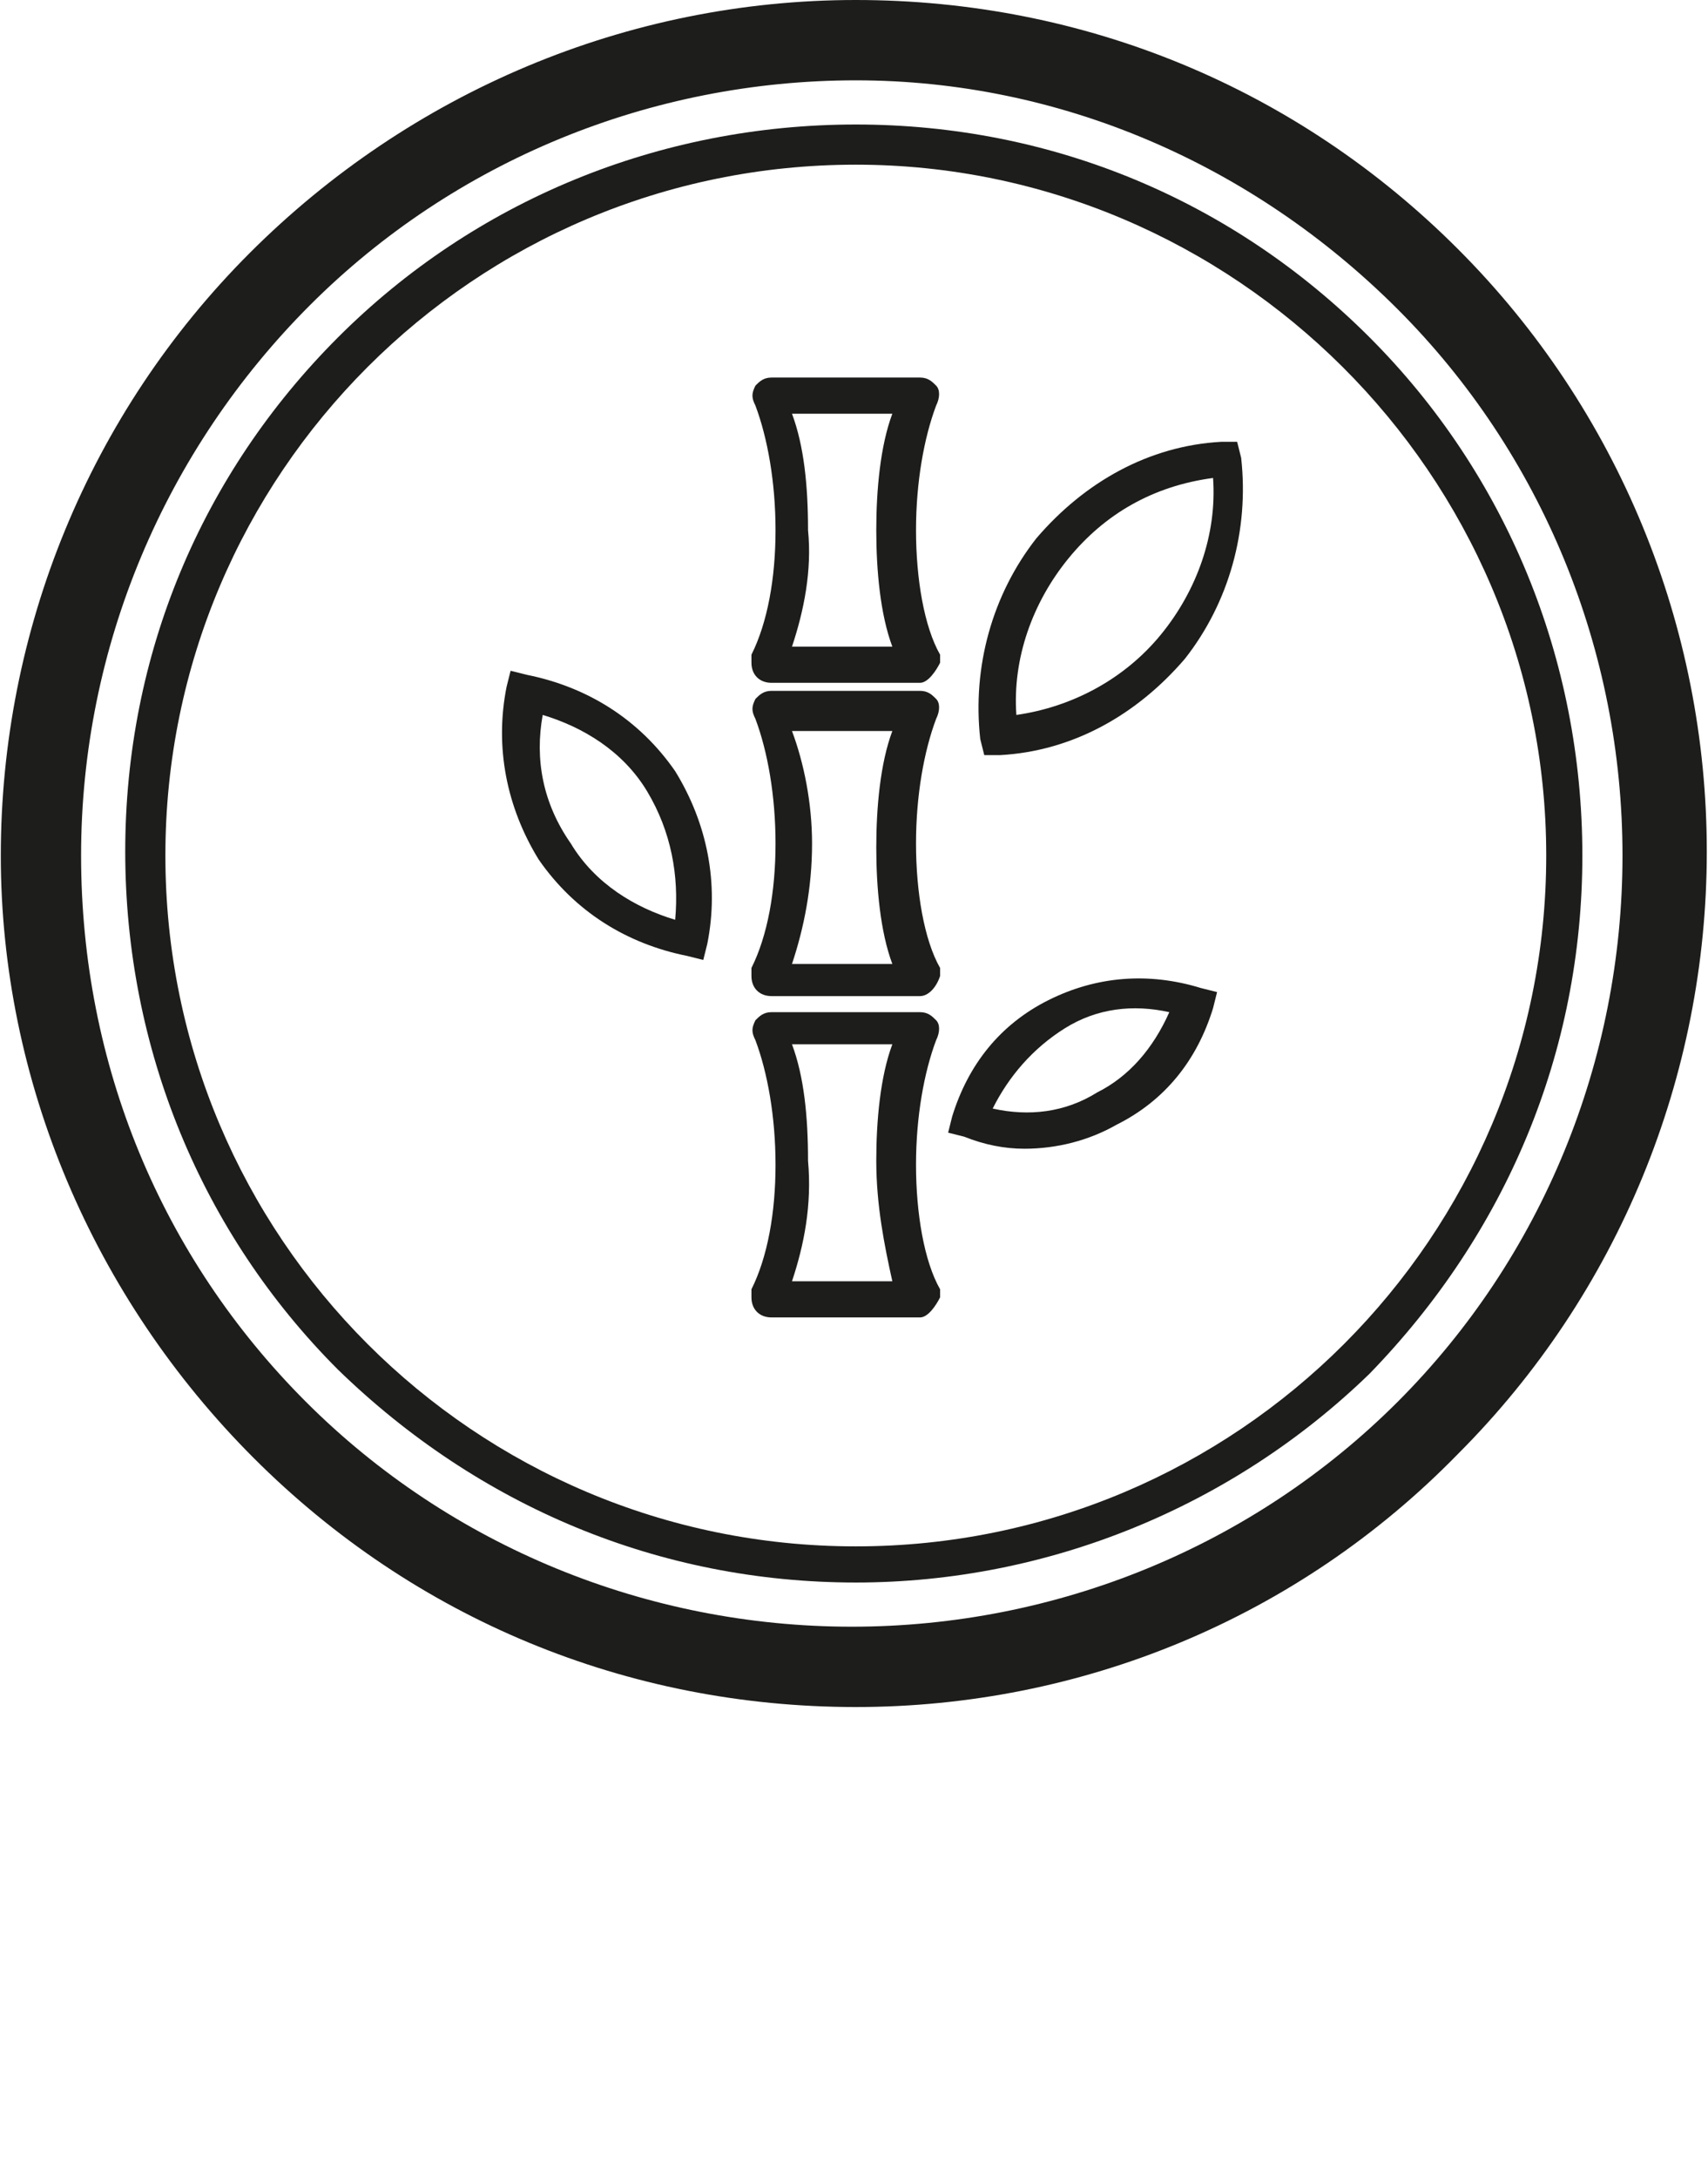
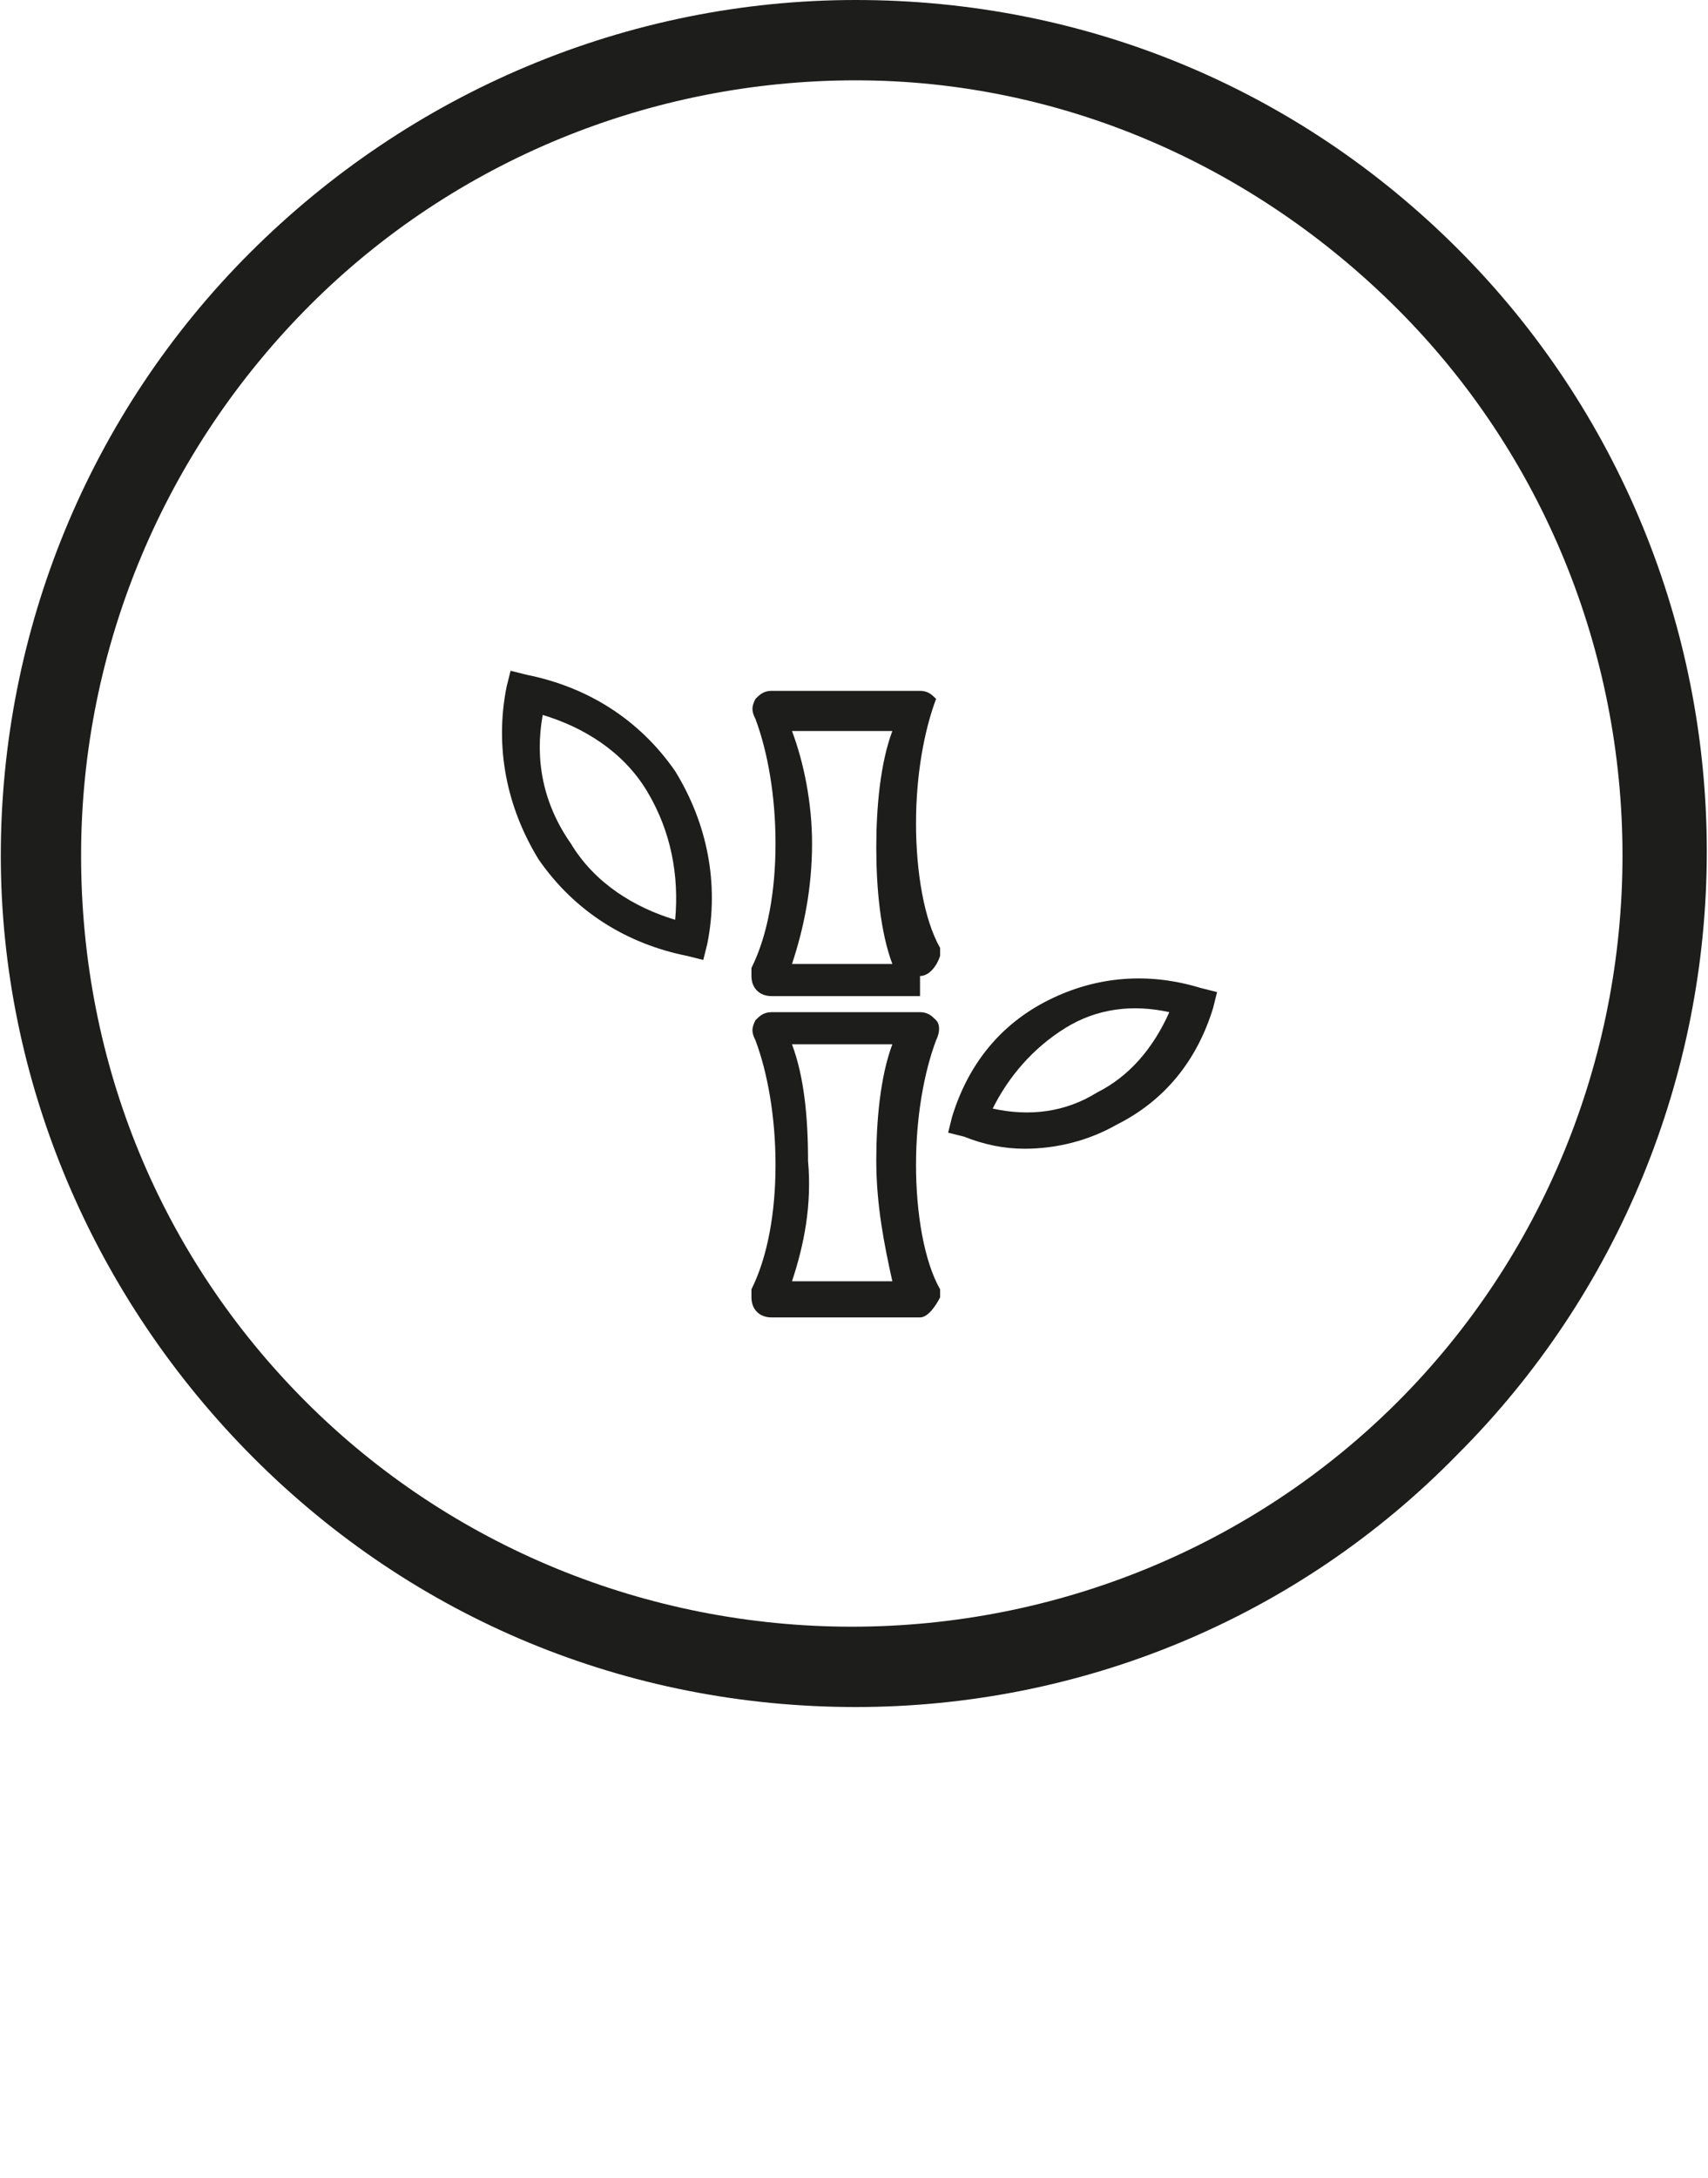
<svg xmlns="http://www.w3.org/2000/svg" viewBox="0 0 42.55 54.22" data-sanitized-data-name="Ebene 1" data-name="Ebene 1" id="Ebene_1">
  <defs>
    <style>
      .cls-1 {
        fill: #1d1d1b;
        stroke-width: 0px;
      }
    </style>
  </defs>
-   <path d="M21.32,39.4c-4.9,0-9.4-1.9-12.9-5.3-3.4-3.4-5.3-8-5.3-12.9s1.9-9.4,5.3-12.8c3.4-3.4,8-5.3,12.9-5.3s9.4,1.9,12.8,5.3c3.4,3.4,5.3,8,5.3,12.9s-1.9,9.4-5.3,12.9c-3.4,3.3-8,5.2-12.8,5.2ZM21.32,4.1c-9.5,0-17.2,7.7-17.2,17.2s7.7,17.2,17.2,17.2,17.2-7.7,17.2-17.2S30.73,4.1,21.32,4.1Z" class="cls-1" />
  <path d="M21.32,42.5c-5.7,0-11-2.2-15-6.2S.02,26.9.02,21.3,2.22,10.3,6.22,6.3C10.22,2.3,15.62,0,21.32,0s11,2.2,15,6.2c4,4,6.2,9.4,6.2,15s-2.2,11-6.2,15c-4,4.1-9.4,6.3-15,6.3ZM21.32,2c-5.1,0-10,2-13.6,5.6s-5.7,8.5-5.7,13.7,2,10,5.6,13.6,8.5,5.6,13.6,5.6,10-2,13.6-5.6,5.6-8.5,5.6-13.6-2-10-5.6-13.6-8.4-5.7-13.5-5.7Z" class="cls-1" />
  <path d="M25.52,28.6c-.5,0-1-.1-1.5-.3l-.4-.1.1-.4c.4-1.3,1.2-2.3,2.4-2.9,1.2-.6,2.5-.7,3.8-.3l.4.1-.1.4c-.4,1.3-1.2,2.3-2.4,2.9-.7.4-1.5.6-2.3.6ZM24.73,27.6c.9.2,1.8.1,2.6-.4.8-.4,1.4-1.1,1.8-2-.9-.2-1.8-.1-2.6.4h0c-.8.5-1.4,1.2-1.8,2Z" class="cls-1" />
-   <path d="M24.52,18.8l-.1-.4c-.2-1.8.3-3.6,1.4-5h0c1.2-1.4,2.8-2.3,4.6-2.4h.4l.1.4c.2,1.8-.3,3.6-1.4,5-1.2,1.4-2.8,2.3-4.6,2.4h-.4ZM26.62,13.9c-.9,1.1-1.4,2.5-1.3,3.9,1.4-.2,2.7-.9,3.6-2s1.4-2.5,1.3-3.9c-1.5.2-2.7.9-3.6,2h0Z" class="cls-1" />
  <path d="M17.52,23.9l-.4-.1c-1.5-.3-2.8-1.1-3.7-2.4h0c-.8-1.3-1.1-2.8-.8-4.3l.1-.4.4.1c1.5.3,2.8,1.1,3.7,2.4.8,1.3,1.1,2.8.8,4.3l-.1.4ZM14.22,21c.6,1,1.6,1.6,2.6,1.9.1-1.1-.1-2.2-.7-3.2s-1.6-1.6-2.6-1.9c-.2,1.1,0,2.2.7,3.2h0Z" class="cls-1" />
-   <path d="M22.92,17h-3.7c-.3,0-.5-.2-.5-.5v-.2c.4-.8.6-1.9.6-3.1s-.2-2.3-.5-3.1c-.1-.2-.1-.3,0-.5.1-.1.2-.2.4-.2h3.7c.2,0,.3.1.4.2s.1.3,0,.5c-.3.8-.5,1.9-.5,3.1s.2,2.4.6,3.1v.2c-.1.2-.3.5-.5.5ZM22.52,16.6h0ZM19.73,16.1h2.5c-.3-.8-.4-1.9-.4-2.9s.1-2.1.4-2.9h-2.5c.3.8.4,1.8.4,2.9.1,1-.1,2-.4,2.9ZM19.52,9.7h0Z" class="cls-1" />
-   <path d="M22.92,24.8h-3.7c-.3,0-.5-.2-.5-.5v-.2c.4-.8.6-1.9.6-3.1s-.2-2.3-.5-3.1c-.1-.2-.1-.3,0-.5.1-.1.2-.2.4-.2h3.7c.2,0,.3.1.4.2s.1.3,0,.5c-.3.8-.5,1.9-.5,3.1s.2,2.4.6,3.1v.2c-.1.3-.3.5-.5.5ZM22.52,24.5h0ZM19.73,24h2.5c-.3-.8-.4-1.9-.4-2.9s.1-2.1.4-2.9h-2.5c.3.8.5,1.8.5,2.8,0,1.1-.2,2.1-.5,3ZM19.52,17.6h0Z" class="cls-1" />
+   <path d="M22.92,24.8h-3.7c-.3,0-.5-.2-.5-.5v-.2c.4-.8.6-1.9.6-3.1s-.2-2.3-.5-3.1c-.1-.2-.1-.3,0-.5.1-.1.2-.2.4-.2h3.7c.2,0,.3.1.4.2c-.3.8-.5,1.9-.5,3.1s.2,2.4.6,3.1v.2c-.1.3-.3.5-.5.5ZM22.52,24.5h0ZM19.73,24h2.5c-.3-.8-.4-1.9-.4-2.9s.1-2.1.4-2.9h-2.5c.3.8.5,1.8.5,2.8,0,1.1-.2,2.1-.5,3ZM19.52,17.6h0Z" class="cls-1" />
  <path d="M22.92,32.8h-3.7c-.3,0-.5-.2-.5-.5v-.2c.4-.8.6-1.9.6-3.1s-.2-2.3-.5-3.1c-.1-.2-.1-.3,0-.5.1-.1.2-.2.4-.2h3.7c.2,0,.3.1.4.2s.1.3,0,.5c-.3.8-.5,1.9-.5,3.1s.2,2.4.6,3.1v.2c-.1.2-.3.5-.5.5ZM22.52,32.4h0ZM19.73,31.9h2.5c-.2-.9-.4-1.9-.4-3,0-1,.1-2.1.4-2.9h-2.5c.3.8.4,1.8.4,2.9.1,1.1-.1,2.1-.4,3ZM19.52,25.5h0Z" class="cls-1" />
</svg>